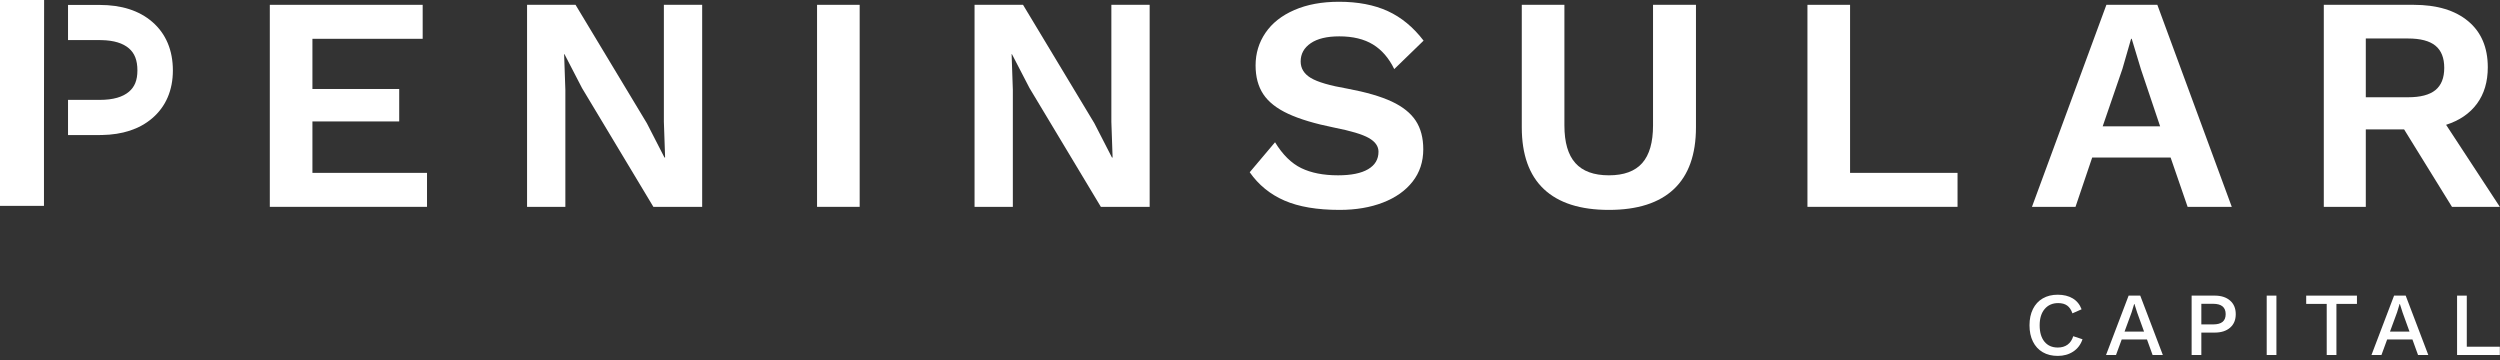
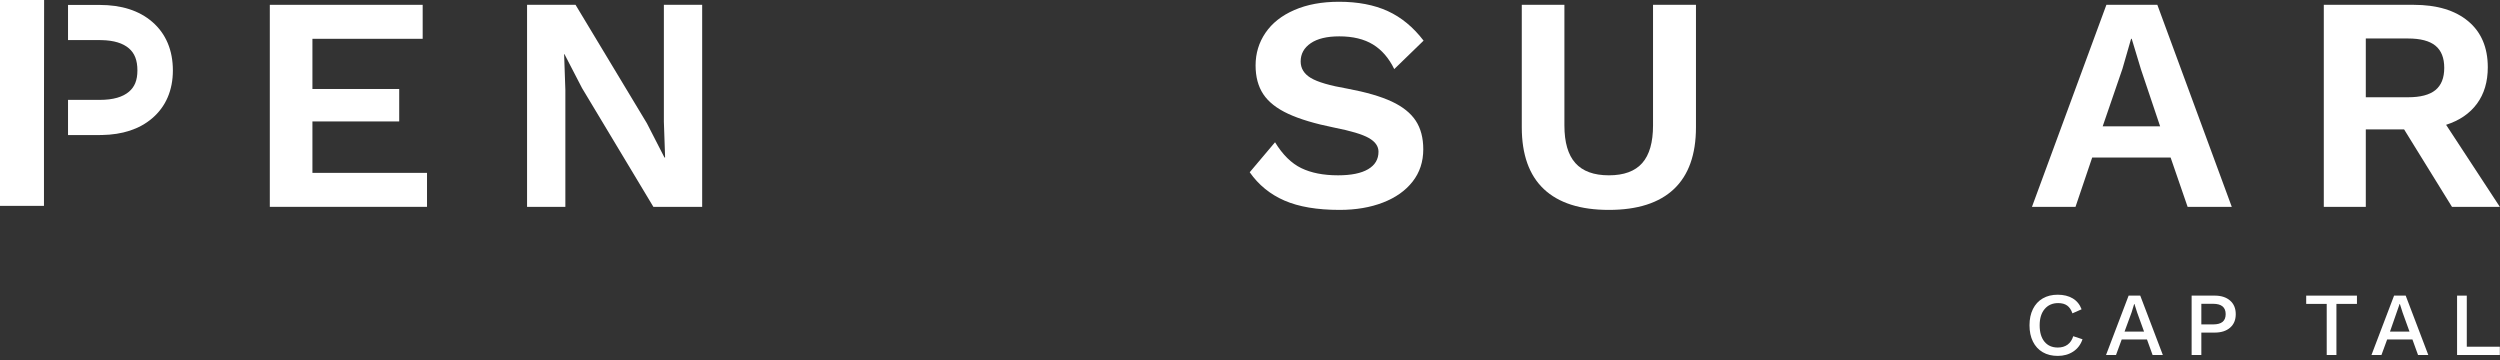
<svg xmlns="http://www.w3.org/2000/svg" width="340px" height="49px" viewBox="0 0 340 49" version="1.1">
  <rect x="0" y="0" width="340" height="49" fill="#333333" stroke="none" />
  <title>Group 24</title>
  <desc>Created with Sketch.</desc>
  <g id="Page-1" stroke="none" stroke-width="1" fill="none" fill-rule="evenodd">
    <g id="01a_PENINSULAR_HP_VERSION_BLANCHE" transform="translate(-165, -59)" fill="#FFFFFF">
      <g id="Group-13" transform="translate(0, 2)">
        <g id="Group-24" transform="translate(165, 57)">
          <polygon id="Fill-1" points="0 0 0 28 5.979 28 5.979 17.819 6 0" />
          <g id="Group-23" transform="translate(9, 0)">
            <path d="M4.562,0.672 C7.481,0.672 9.891,1.413 11.695,2.964 C13.575,4.58 14.511,6.849 14.511,9.58 C14.511,12.258 13.567,14.495 11.687,16.096 C9.944,17.581 7.637,18.315 4.852,18.363 L4.562,18.365 L0.251,18.365 L0.251,13.584 L4.562,13.584 C6.403,13.584 7.698,13.19 8.543,12.471 C9.308,11.819 9.688,10.92 9.688,9.58 C9.688,8.172 9.3,7.234 8.534,6.575 C7.726,5.88 6.506,5.487 4.789,5.455 L4.562,5.453 L0.251,5.453 L0.251,0.672 L4.562,0.672 Z" id="Stroke-2" fill-rule="nonzero" />
            <polygon id="Fill-4" points="49.073 23.51 49.073 28.13 27.694 28.13 27.694 0.656 48.484 0.656 48.484 5.277 33.49 5.277 33.49 12.103 45.292 12.103 45.292 16.516 33.49 16.516 33.49 23.51" />
            <polygon id="Fill-6" points="86.495 28.13 79.859 28.13 70.156 11.979 67.763 7.358 67.72 7.358 67.889 12.228 67.889 28.13 62.68 28.13 62.68 0.655 69.274 0.655 78.977 16.766 81.37 21.428 81.455 21.428 81.287 16.558 81.287 0.655 86.495 0.655" />
-             <polygon id="Fill-8" points="102.119 28.13 107.915 28.13 107.915 0.656 102.119 0.656" />
-             <polygon id="Fill-10" points="147.353 28.13 140.717 28.13 131.015 11.979 128.621 7.358 128.579 7.358 128.747 12.228 128.747 28.13 123.539 28.13 123.539 0.655 130.133 0.655 139.835 16.766 142.229 21.428 142.314 21.428 142.145 16.558 142.145 0.655 147.353 0.655" />
            <path d="M179.735,1.509 C181.583,2.356 183.206,3.695 184.607,5.527 L180.617,9.398 C179.888,7.899 178.922,6.782 177.719,6.047 C176.515,5.312 174.989,4.944 173.141,4.944 C171.46,4.944 170.165,5.256 169.255,5.88 C168.345,6.505 167.89,7.33 167.89,8.357 C167.89,9.301 168.353,10.05 169.277,10.605 C170.201,11.16 171.866,11.646 174.275,12.062 C176.795,12.534 178.796,13.117 180.28,13.81 C181.764,14.504 182.849,15.371 183.536,16.411 C184.222,17.453 184.565,18.75 184.565,20.304 C184.565,21.997 184.082,23.461 183.115,24.696 C182.15,25.931 180.806,26.881 179.084,27.547 C177.362,28.213 175.394,28.546 173.183,28.546 C170.13,28.546 167.632,28.124 165.686,27.277 C163.74,26.431 162.165,25.147 160.961,23.426 L164.405,19.347 C165.44,21.04 166.631,22.213 167.974,22.864 C169.319,23.516 170.984,23.843 172.972,23.843 C174.764,23.843 176.129,23.565 177.067,23.01 C178.006,22.455 178.475,21.665 178.475,20.637 C178.475,19.888 178.034,19.264 177.152,18.764 C176.27,18.265 174.695,17.793 172.427,17.348 C169.823,16.822 167.743,16.198 166.19,15.475 C164.636,14.754 163.509,13.866 162.809,12.811 C162.109,11.756 161.759,10.453 161.759,8.898 C161.759,7.261 162.207,5.783 163.103,4.465 C163.999,3.147 165.308,2.113 167.03,1.364 C168.751,0.614 170.774,0.24 173.098,0.24 C175.675,0.24 177.887,0.663 179.735,1.509" id="Fill-11" />
            <path d="M221.651,17.307 C221.651,21.026 220.649,23.829 218.648,25.716 C216.645,27.603 213.698,28.546 209.807,28.546 C205.914,28.546 202.967,27.603 200.965,25.716 C198.963,23.829 197.962,21.026 197.962,17.307 L197.962,0.656 L203.759,0.656 L203.759,17.057 C203.759,19.361 204.255,21.068 205.25,22.177 C206.243,23.288 207.763,23.843 209.807,23.843 C211.85,23.843 213.362,23.288 214.343,22.177 C215.323,21.068 215.812,19.361 215.812,17.057 L215.812,0.656 L221.651,0.656 L221.651,17.307 Z" id="Fill-12" />
-             <polygon id="Fill-13" points="257.225 23.51 257.225 28.13 236.813 28.13 236.813 0.656 242.609 0.656 242.609 23.51" />
            <path d="M284.777,17.182 L282.173,9.439 L280.913,5.277 L280.829,5.277 L279.653,9.356 L276.965,17.182 L284.777,17.182 Z M286.205,21.428 L275.537,21.428 L273.269,28.13 L267.347,28.13 L277.469,0.656 L284.399,0.656 L294.521,28.13 L288.515,28.13 L286.205,21.428 Z" id="Fill-14" />
            <path d="M312.749,13.227 L318.503,13.227 C320.183,13.227 321.423,12.902 322.22,12.249 C323.018,11.597 323.417,10.591 323.417,9.231 C323.417,7.872 323.018,6.866 322.22,6.214 C321.423,5.562 320.183,5.235 318.503,5.235 L312.749,5.235 L312.749,13.227 Z M317.958,17.598 L312.749,17.598 L312.749,28.13 L307.037,28.13 L307.037,0.656 L319.259,0.656 C322.423,0.656 324.894,1.399 326.672,2.883 C328.45,4.368 329.34,6.456 329.34,9.148 C329.34,11.119 328.849,12.77 327.869,14.102 C326.889,15.434 325.489,16.391 323.669,16.974 L330.977,28.13 L324.467,28.13 L317.958,17.598 Z" id="Fill-15" />
            <path d="M272.956,47.815 C272.359,48.207 271.658,48.402 270.851,48.402 C270.069,48.402 269.389,48.236 268.814,47.901 C268.237,47.566 267.793,47.085 267.48,46.457 C267.167,45.829 267.012,45.091 267.012,44.242 C267.012,43.394 267.167,42.656 267.48,42.027 C267.793,41.399 268.237,40.918 268.814,40.583 C269.389,40.249 270.065,40.081 270.838,40.081 C271.653,40.081 272.339,40.249 272.894,40.583 C273.449,40.918 273.851,41.411 274.098,42.063 L272.851,42.614 C272.686,42.133 272.447,41.78 272.135,41.556 C271.822,41.331 271.414,41.22 270.912,41.22 C270.147,41.22 269.536,41.487 269.079,42.021 C268.623,42.555 268.394,43.296 268.394,44.242 C268.394,45.196 268.612,45.939 269.048,46.469 C269.484,46.999 270.089,47.265 270.863,47.265 C271.389,47.265 271.832,47.134 272.19,46.873 C272.548,46.612 272.806,46.228 272.962,45.723 L274.222,46.139 C273.974,46.865 273.553,47.424 272.956,47.815" id="Fill-16" />
            <path d="M282.592,45.098 L281.654,42.504 L281.283,41.342 L281.247,41.342 L280.9,42.48 L279.938,45.098 L282.592,45.098 Z M282.987,46.163 L279.555,46.163 L278.777,48.28 L277.419,48.28 L280.493,40.204 L282.074,40.204 L285.147,48.28 L283.753,48.28 L282.987,46.163 Z" id="Fill-17" />
            <path d="M293.272,43.771 C293.551,43.538 293.691,43.189 293.691,42.725 C293.691,41.786 293.123,41.317 291.987,41.317 L290.382,41.317 L290.382,44.119 L291.987,44.119 C292.563,44.119 292.992,44.003 293.272,43.771 M294.29,40.877 C294.805,41.326 295.062,41.941 295.062,42.725 C295.062,43.508 294.805,44.122 294.29,44.566 C293.776,45.011 293.078,45.233 292.198,45.233 L290.382,45.233 L290.382,48.28 L289.061,48.28 L289.061,40.203 L292.198,40.203 C293.078,40.203 293.776,40.428 294.29,40.877" id="Fill-18" />
-             <polygon id="Fill-19" points="299.272 48.28 300.593 48.28 300.593 40.203 299.272 40.203" />
            <polygon id="Fill-20" points="311.545 41.33 308.754 41.33 308.754 48.28 307.433 48.28 307.433 41.33 304.643 41.33 304.643 40.204 311.545 40.204" />
-             <path d="M318.693,45.098 L317.754,42.504 L317.384,41.342 L317.347,41.342 L317.001,42.48 L316.038,45.098 L318.693,45.098 Z M319.088,46.163 L315.655,46.163 L314.878,48.28 L313.52,48.28 L316.594,40.204 L318.174,40.204 L321.249,48.28 L319.854,48.28 L319.088,46.163 Z" id="Fill-21" />
+             <path d="M318.693,45.098 L317.754,42.504 L317.384,41.342 L317.347,41.342 L316.038,45.098 L318.693,45.098 Z M319.088,46.163 L315.655,46.163 L314.878,48.28 L313.52,48.28 L316.594,40.204 L318.174,40.204 L321.249,48.28 L319.854,48.28 L319.088,46.163 Z" id="Fill-21" />
            <polygon id="Fill-22" points="330.977 47.154 330.977 48.28 325.162 48.28 325.162 40.204 326.483 40.204 326.483 47.154" />
          </g>
        </g>
      </g>
    </g>
  </g>
</svg>